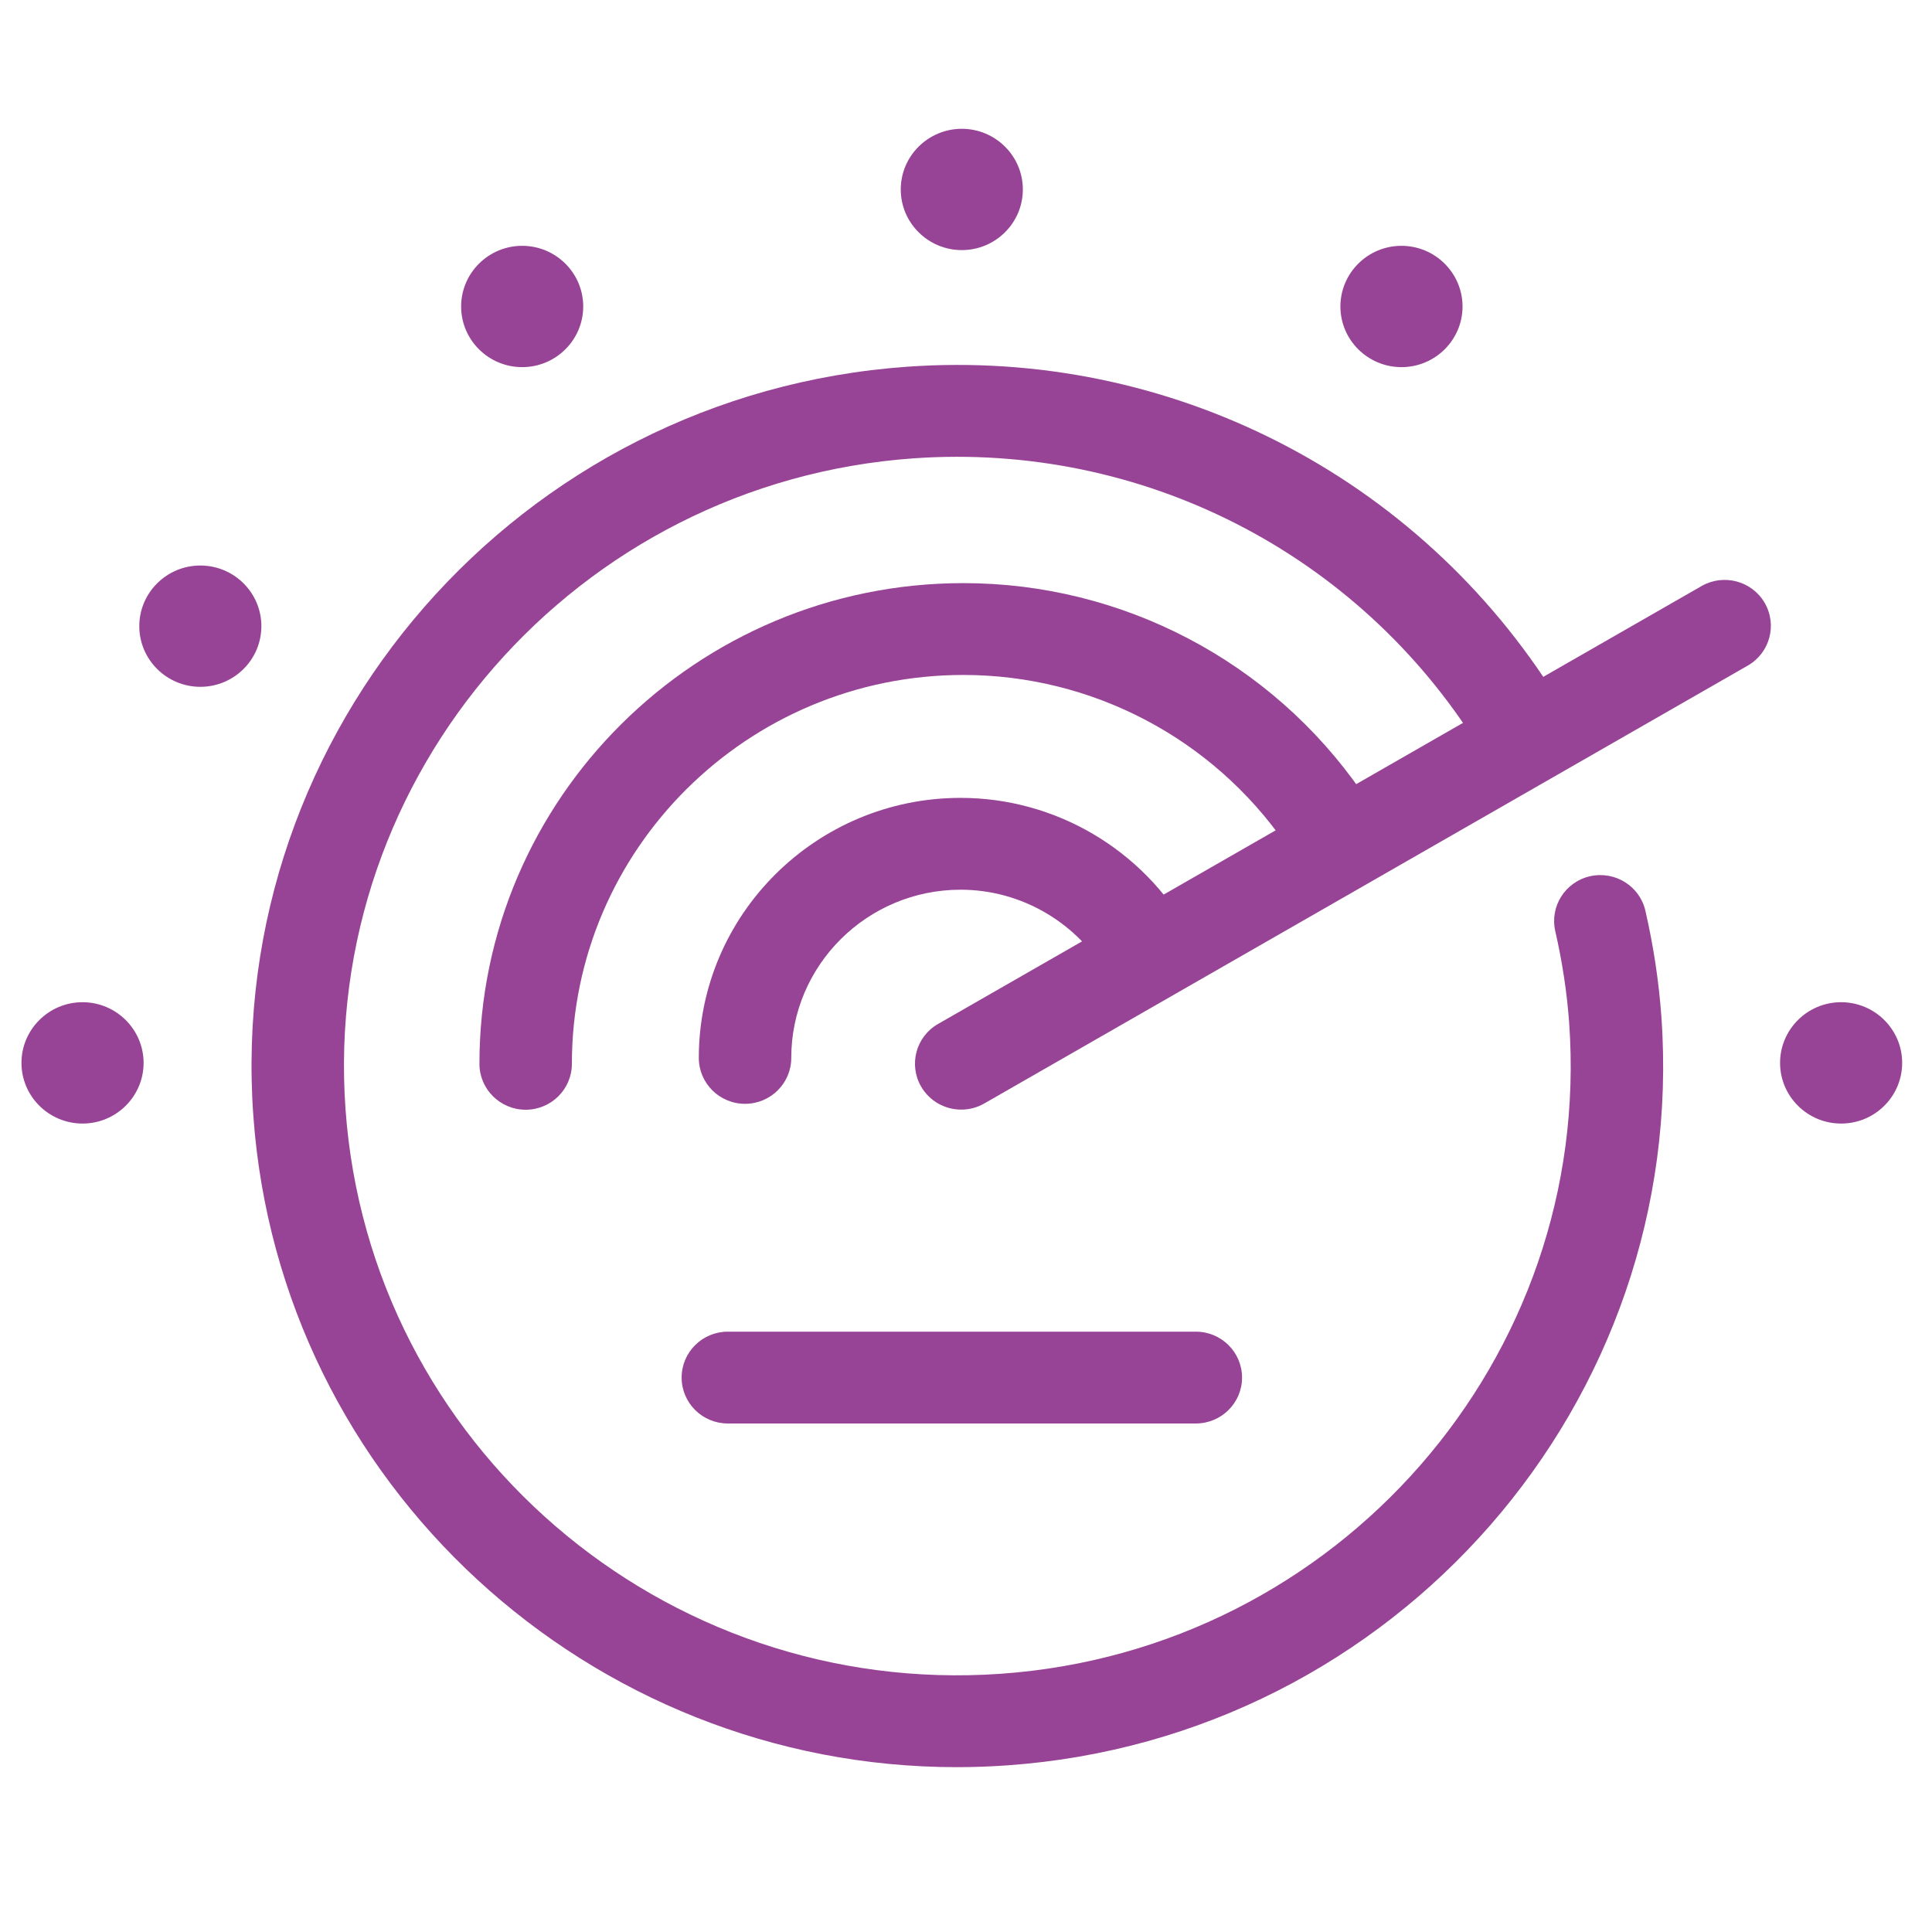
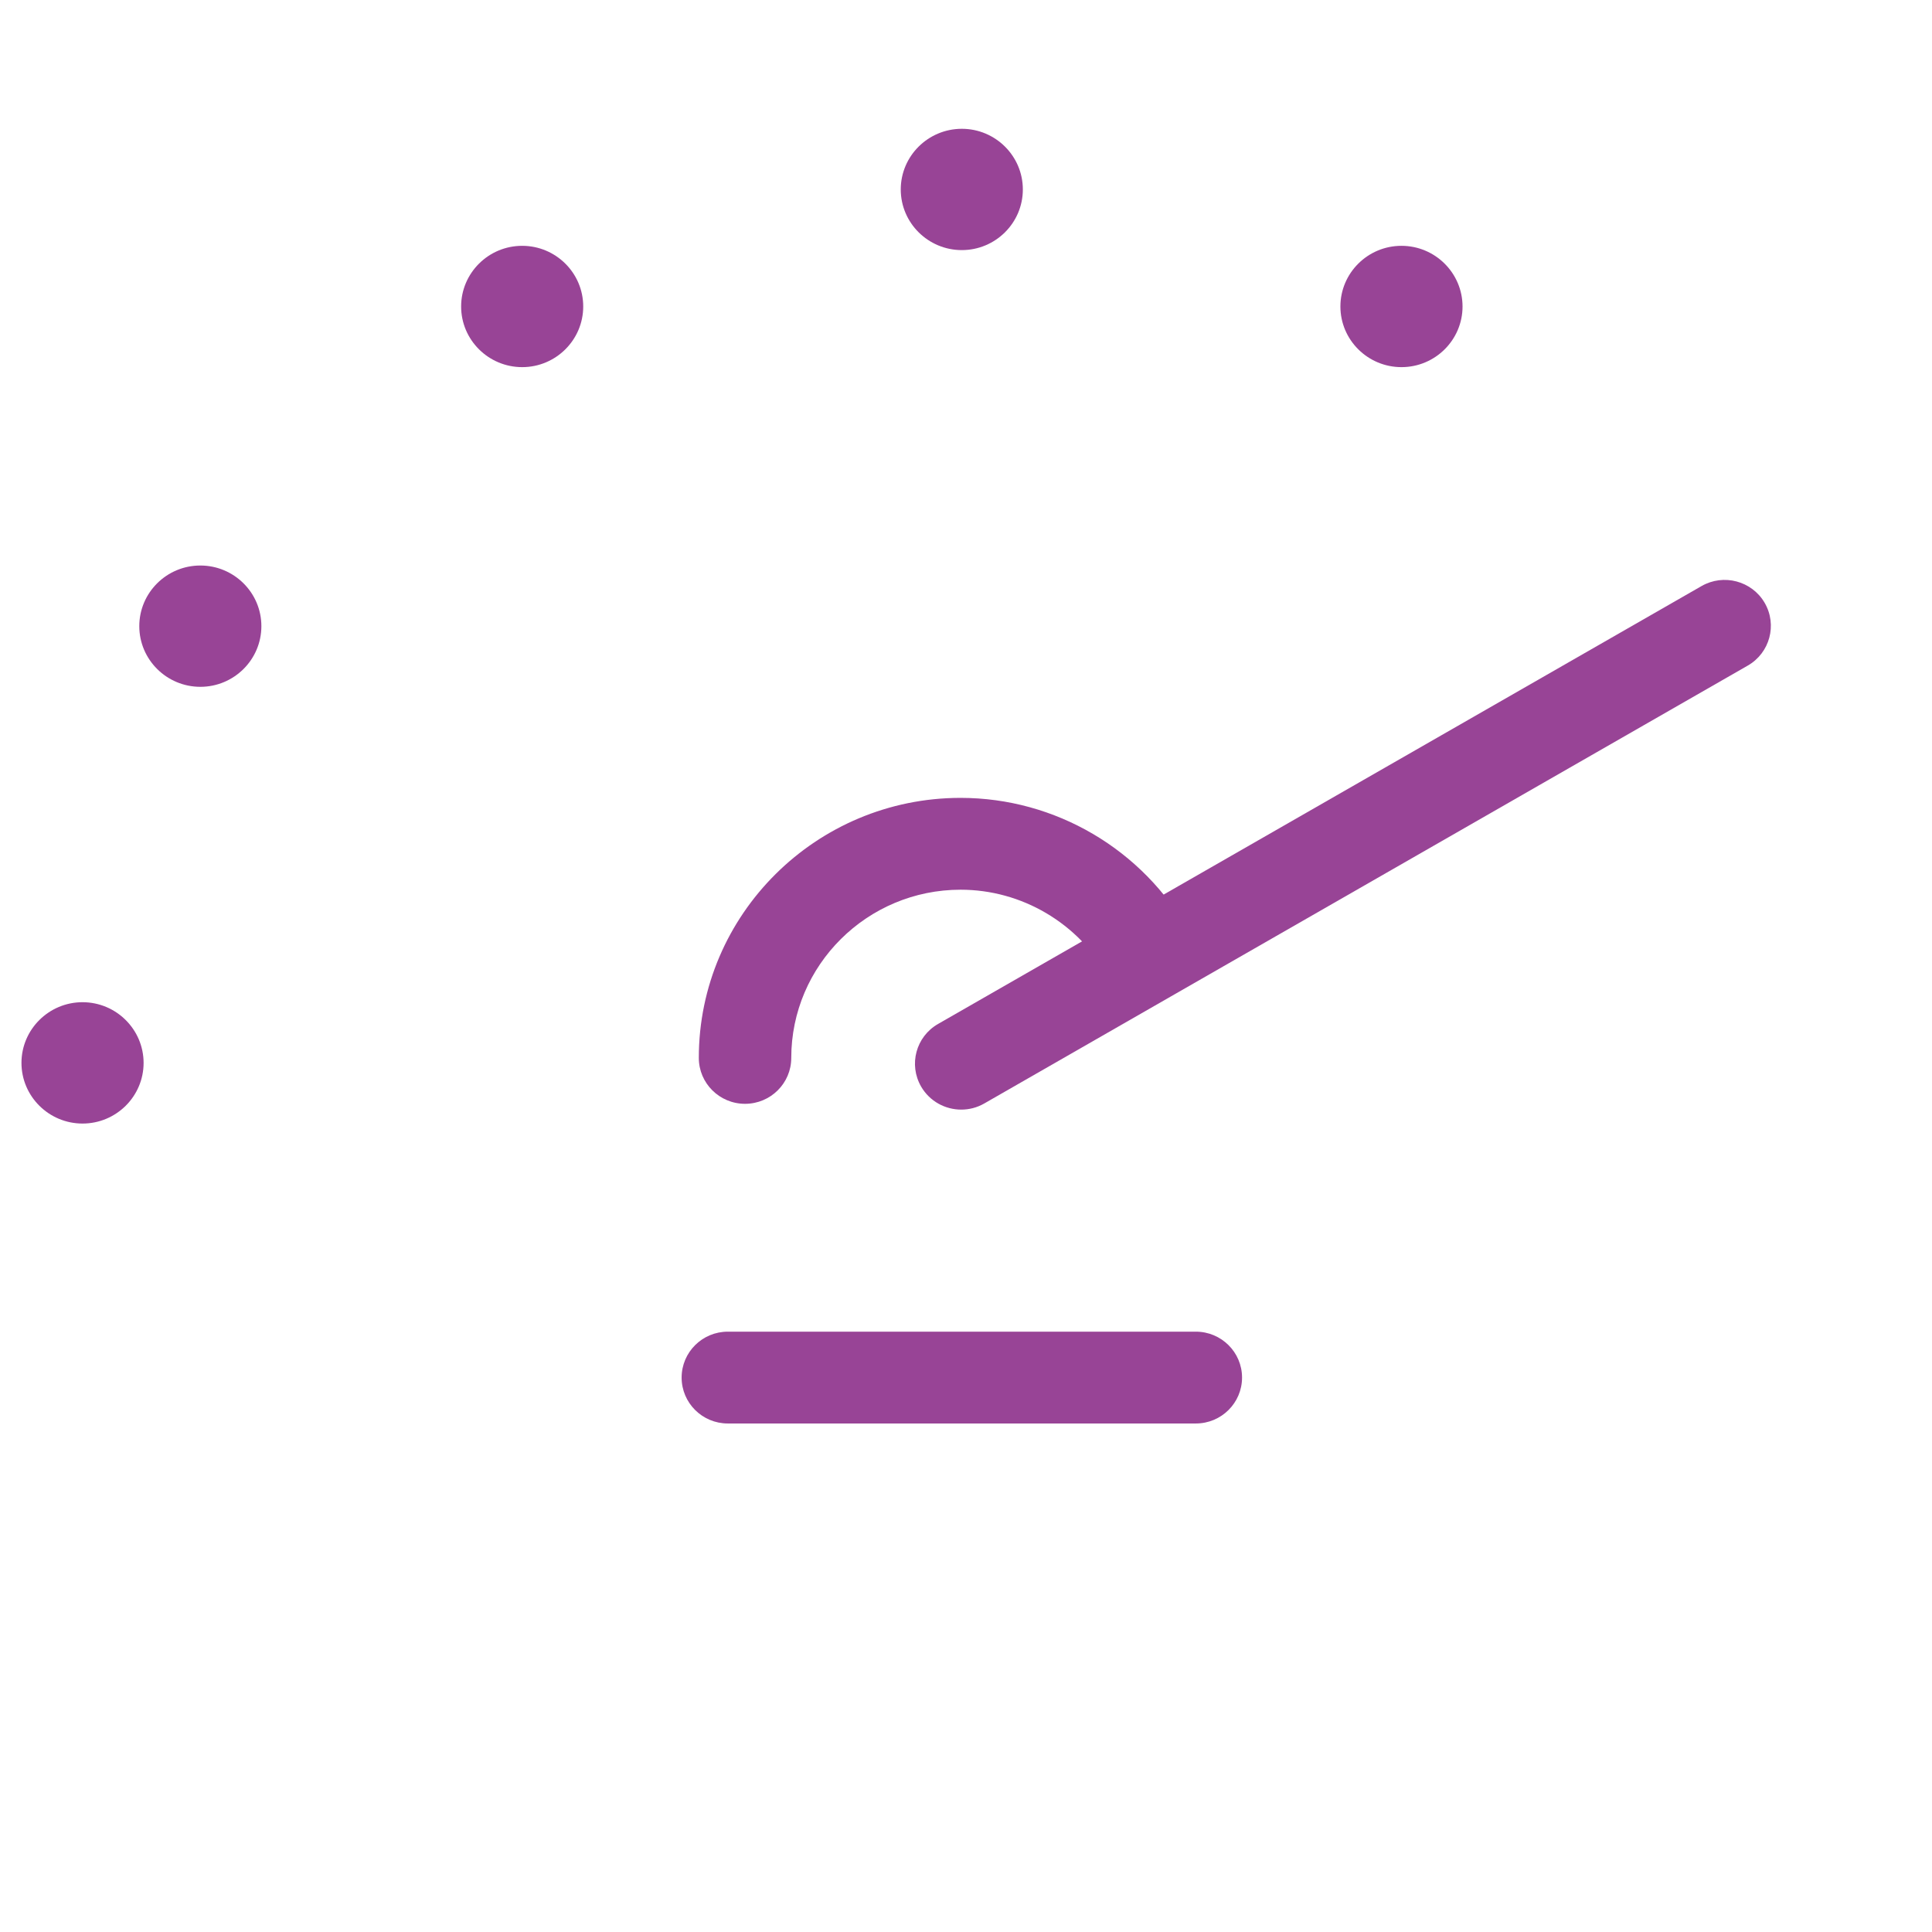
<svg xmlns="http://www.w3.org/2000/svg" width="135px" height="135px" viewBox="0 0 135 135" version="1.1">
  <title>effieciencyP135</title>
  <desc>Created with Sketch.</desc>
  <g id="effieciency" stroke="none" stroke-width="1" fill="none" fill-rule="evenodd">
    <g id="Group-23" transform="translate(1.5, 9)" fill="#984496">
      <path d="M65.709,8.476 C68.06,8.476 69.972,6.575 69.972,4.239 C69.972,1.901 68.06,-0 65.709,-0 C63.355,-0 61.441,1.901 61.441,4.239 C61.441,6.575 63.355,8.476 65.709,8.476" id="Fill-1" />
      <path d="M4.266,61.03 C1.915,61.03 0,62.934 0,65.27 C0,67.607 1.915,69.509 4.268,69.509 C6.622,69.509 8.534,67.607 8.534,65.27 C8.532,62.934 6.619,61.03 4.266,61.03" id="Fill-3" />
      <path d="M96.43,16.654 C98.784,16.654 100.696,14.752 100.696,12.416 C100.693,10.079 98.781,8.177 96.428,8.177 C94.074,8.177 92.162,10.079 92.162,12.416 C92.162,14.752 94.074,16.654 96.43,16.654" id="Fill-5" />
      <path d="M34.989,16.654 C37.341,16.654 39.253,14.752 39.253,12.416 C39.253,10.079 37.341,8.177 34.987,8.177 C32.634,8.177 30.722,10.079 30.722,12.416 C30.722,14.752 32.634,16.654 34.989,16.654" id="Fill-7" />
      <path d="M12.498,30.516 C10.145,30.516 8.233,32.417 8.233,34.753 C8.233,37.091 10.145,38.992 12.501,38.992 C14.852,38.992 16.764,37.091 16.764,34.753 C16.764,32.417 14.852,30.516 12.498,30.516" id="Fill-9" />
-       <path d="M127.149,61.03 C124.796,61.03 122.884,62.934 122.884,65.27 C122.884,67.607 124.796,69.509 127.149,69.509 C128.288,69.509 129.361,69.068 130.166,68.266 C130.971,67.466 131.415,66.401 131.415,65.268 C131.415,62.934 129.503,61.03 127.149,61.03" id="Fill-11" />
-       <path d="M65.358,114.482 C39.743,114.484 18.049,94.74 16.202,68.97 C14.27,42.025 34.769,18.544 61.895,16.625 C80.193,15.325 97.609,24.208 107.309,39.798 C108.248,41.306 107.776,43.282 106.26,44.213 C104.744,45.145 102.753,44.681 101.814,43.171 C93.382,29.619 78.27,21.913 62.352,23.025 C38.78,24.693 20.969,45.098 22.644,68.515 C24.323,91.929 44.82,109.624 68.439,107.956 C92.01,106.29 109.822,85.885 108.146,62.468 C107.994,60.361 107.666,58.208 107.177,56.069 C106.779,54.343 107.866,52.623 109.606,52.227 C111.35,51.838 113.077,52.914 113.473,54.64 C114.038,57.097 114.412,59.576 114.589,62.01 C116.52,88.958 96.022,112.439 68.897,114.355 C67.711,114.439 66.529,114.482 65.358,114.482" id="Fill-13" />
      <path d="M50.56,68.13 C48.777,68.13 47.33,66.693 47.33,64.922 C47.33,54.903 55.536,46.752 65.622,46.752 C72.239,46.752 78.361,50.349 81.595,56.142 C82.46,57.692 81.898,59.643 80.337,60.505 C78.776,61.365 76.81,60.802 75.947,59.254 C73.85,55.5 69.894,53.169 65.622,53.169 C59.098,53.169 53.79,58.441 53.79,64.922 C53.79,66.693 52.343,68.13 50.56,68.13" id="Fill-15" />
-       <path d="M35.231,68.544 C33.448,68.544 32.001,67.106 32.001,65.335 C32.001,46.815 47.171,31.746 65.818,31.746 C76.931,31.746 87.339,37.207 93.661,46.353 C94.669,47.814 94.299,49.809 92.826,50.812 C91.359,51.813 89.346,51.445 88.336,49.985 C83.22,42.582 74.803,38.163 65.818,38.163 C50.732,38.163 38.461,50.352 38.461,65.335 C38.461,67.106 37.014,68.544 35.231,68.544" id="Fill-17" />
      <path d="M65.666,68.535 C64.551,68.535 63.466,67.96 62.867,66.931 C61.976,65.395 62.503,63.434 64.049,62.549 L117.396,31.952 C118.937,31.066 120.916,31.59 121.808,33.126 C122.699,34.662 122.171,36.623 120.625,37.509 L67.279,68.105 C66.771,68.398 66.216,68.535 65.666,68.535" id="Fill-19" />
      <path d="M82.06,90.467 L49.356,90.467 C47.574,90.467 46.129,89.03 46.129,87.259 C46.129,85.488 47.574,84.051 49.356,84.051 L82.06,84.051 C83.843,84.051 85.289,85.488 85.289,87.259 C85.289,89.03 83.843,90.467 82.06,90.467" id="Fill-21" />
    </g>
  </g>
</svg>